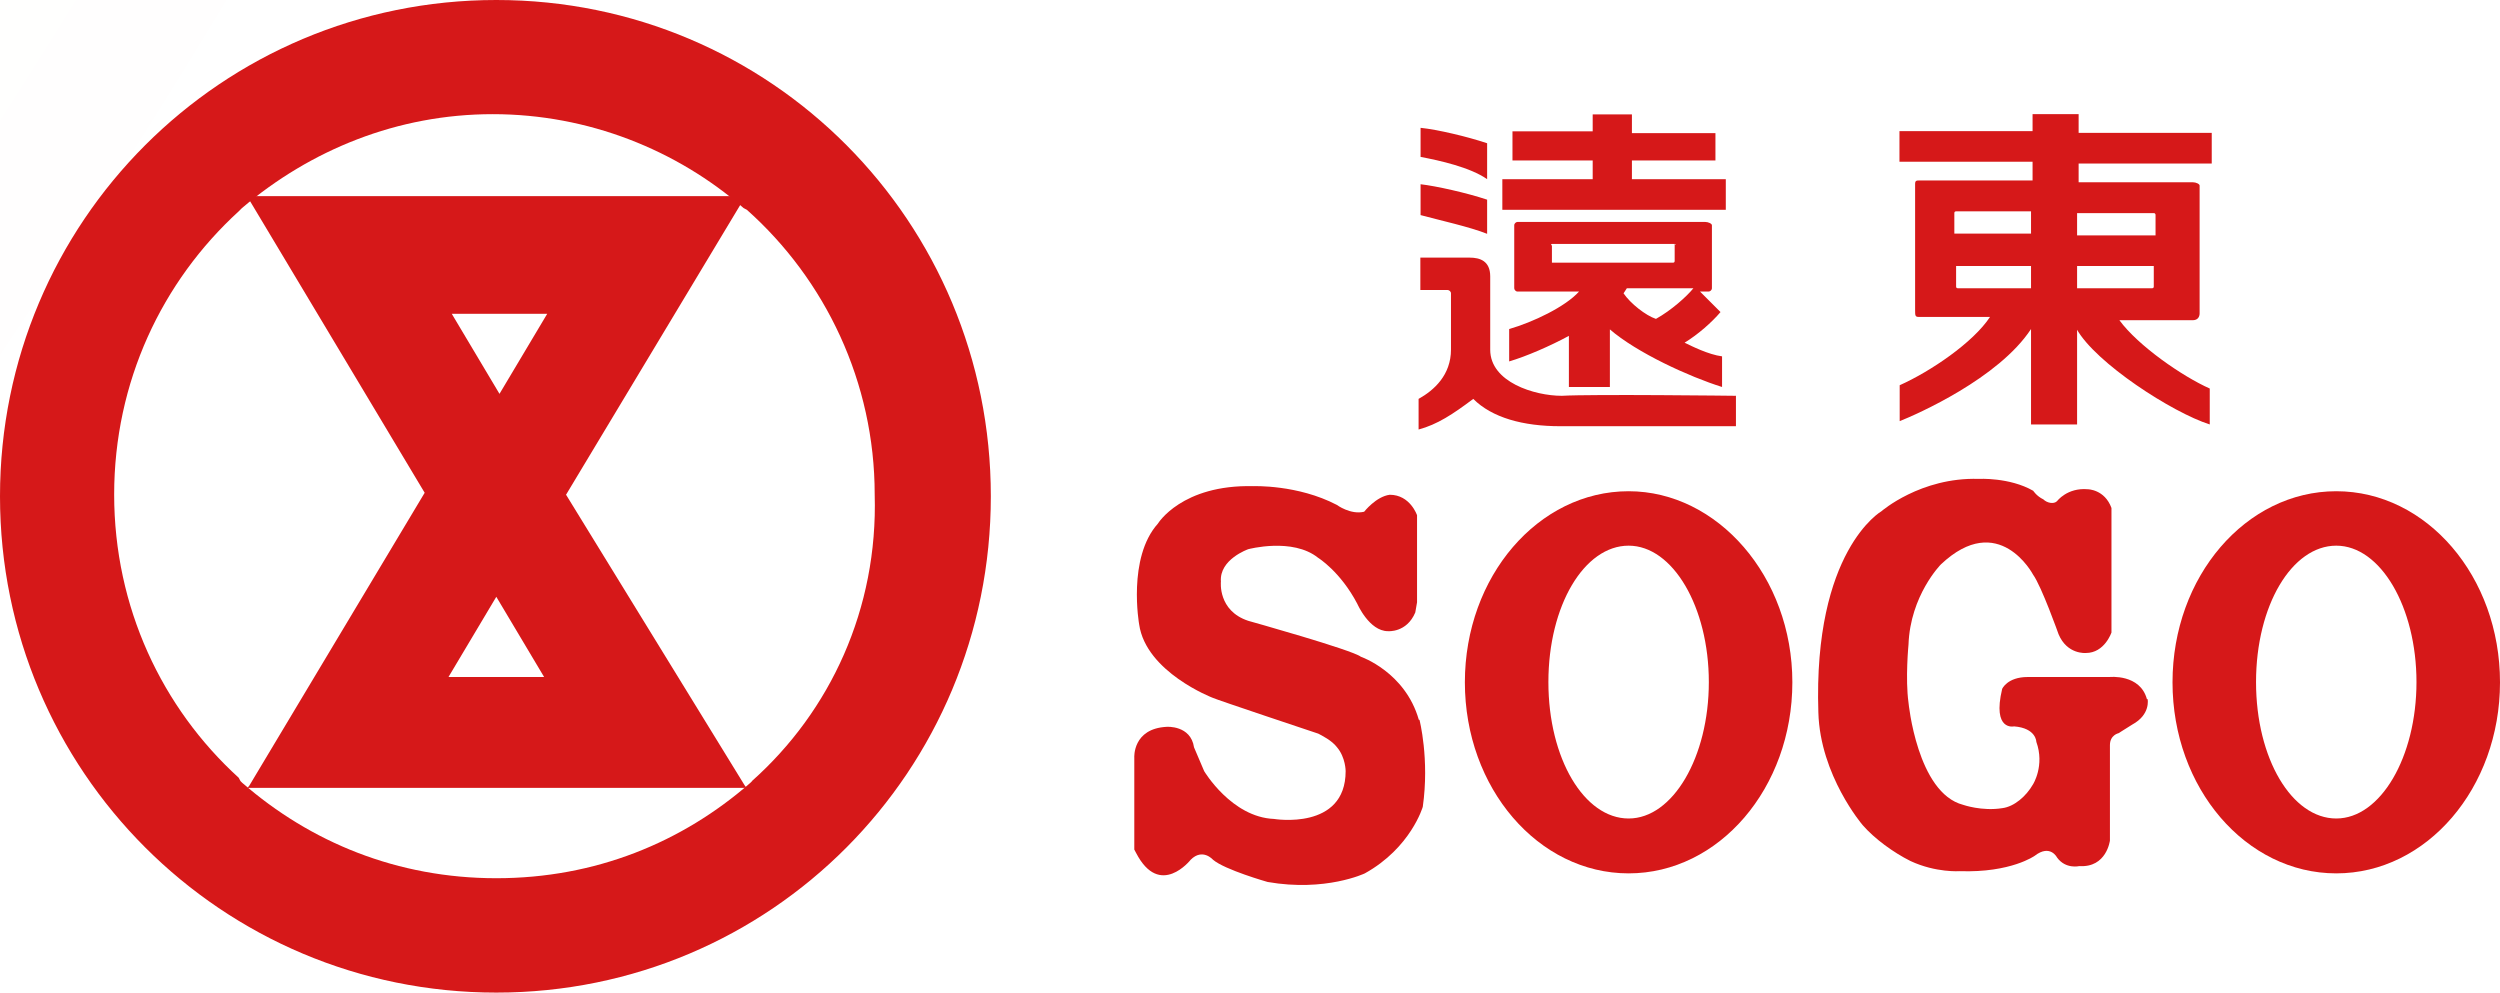
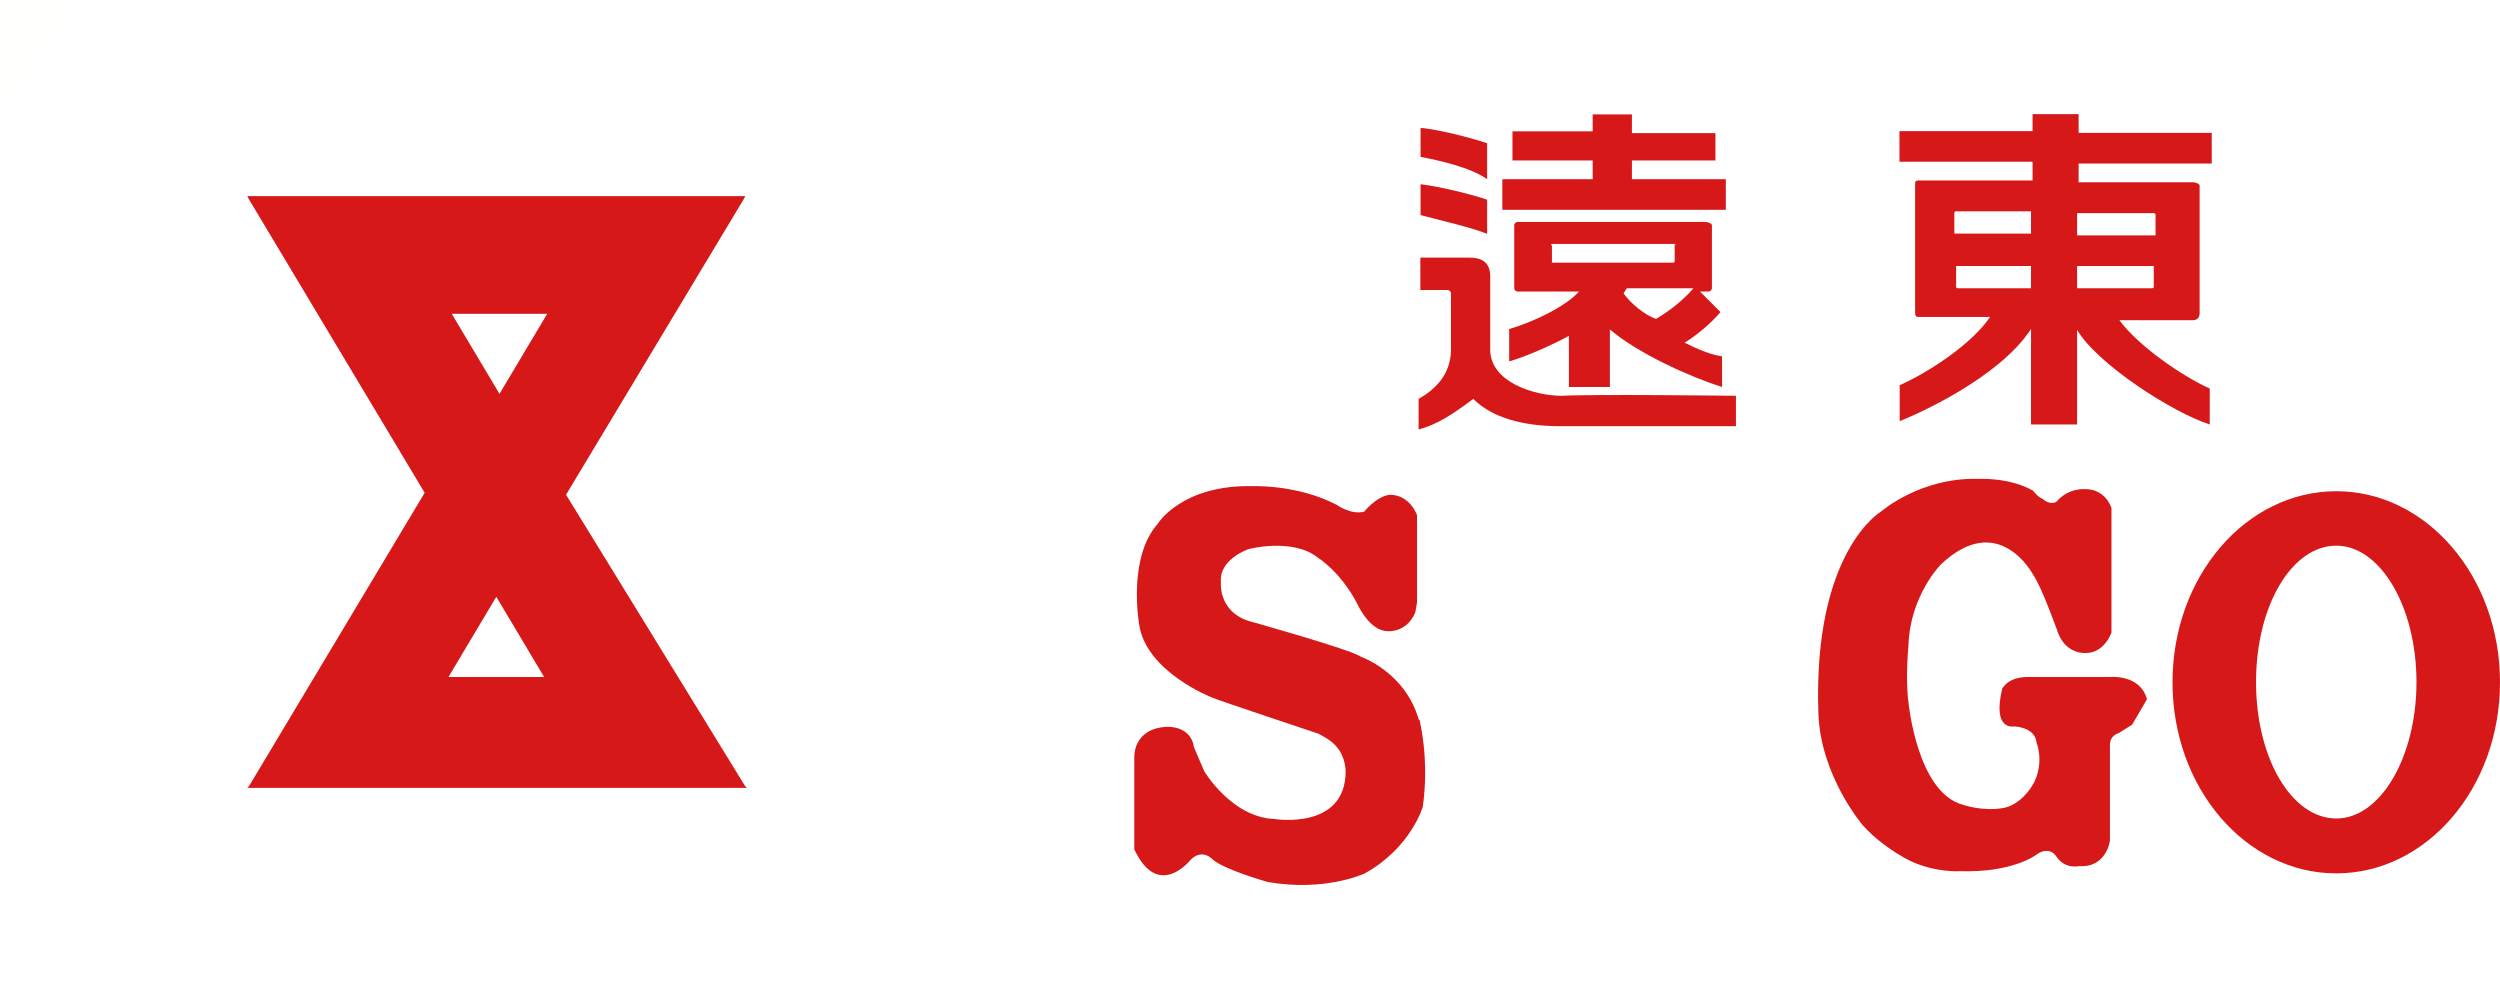
<svg xmlns="http://www.w3.org/2000/svg" viewBox="0 0 113.44 45.04">
  <defs>
    <style>
      .cls-1 {
        fill: #d61819;
      }

      .cls-2 {
        fill: url(#_未命名漸層_124);
      }
    </style>
    <radialGradient id="_未命名漸層_124" cx="-282.18" cy="-325.56" fx="-282.18" fy="-325.56" r="354.98" gradientTransform="translate(0 145.8) scale(1 1.08)" gradientUnits="userSpaceOnUse">
      <stop offset="0" stop-color="#ff7e00" stop-opacity=".4" />
      <stop offset=".06" stop-color="#ff7e04" stop-opacity=".36" />
      <stop offset=".35" stop-color="#ff7f15" stop-opacity=".21" />
      <stop offset=".61" stop-color="#ff8121" stop-opacity=".09" />
      <stop offset=".83" stop-color="#ff8129" stop-opacity=".02" />
      <stop offset="1" stop-color="#ff822c" stop-opacity="0" />
    </radialGradient>
  </defs>
  <g id="_圖層_3">
    <ellipse class="cls-2" cx="-282.18" cy="-205.43" rx="354.98" ry="382.96" />
  </g>
  <g id="_圖層_1">
    <g>
      <g>
        <path class="cls-1" d="M64.38,32.66c-.62-2.17-2.63-2.86-2.63-2.86-.39-.31-5.11-1.63-5.11-1.63-1.39-.46-1.24-1.78-1.24-1.78-.08-1.01,1.24-1.47,1.24-1.47,0,0,2.01-.54,3.17.39,0,0,1.01.62,1.78,2.09,0,0,.54,1.24,1.39,1.24,0,0,.85.08,1.24-.85l.08-.46v-3.95s-.31-.93-1.24-.93c-.62.08-1.16.77-1.16.77-.62.15-1.24-.31-1.24-.31-1.78-.93-3.79-.85-3.79-.85-3.25-.08-4.33,1.7-4.33,1.7-1.39,1.55-.85,4.57-.85,4.57.31,2.17,3.33,3.33,3.33,3.33.15.08,4.8,1.63,4.8,1.63.15.08.62.31.85.62.39.46.39,1.08.39,1.08,0,2.71-3.25,2.17-3.25,2.17-1.93-.08-3.17-2.17-3.17-2.17l-.46-1.08c-.15-1.01-1.24-.93-1.24-.93-1.55.08-1.47,1.39-1.47,1.39v4.18l.08.15c1.08,2.09,2.48.31,2.48.31.54-.54,1.01,0,1.01,0,.54.46,2.48,1.01,2.48,1.01,2.63.46,4.41-.39,4.41-.39,2.09-1.16,2.63-3.02,2.63-3.02.31-2.17-.15-3.95-.15-3.95" />
-         <path class="cls-1" d="M73.9,22.29c-4.1,0-7.43,3.87-7.43,8.67s3.33,8.67,7.43,8.67,7.43-3.87,7.43-8.67-3.4-8.67-7.43-8.67M73.9,37.14c-2.01,0-3.64-2.71-3.64-6.19s1.63-6.19,3.64-6.19,3.64,2.79,3.64,6.19-1.63,6.19-3.64,6.19" />
        <path class="cls-1" d="M106.01,22.29c-4.1,0-7.43,3.87-7.43,8.67s3.33,8.67,7.43,8.67,7.43-3.87,7.43-8.67-3.33-8.67-7.43-8.67M106.01,37.14c-2.01,0-3.64-2.71-3.64-6.19s1.63-6.19,3.64-6.19,3.64,2.79,3.64,6.19-1.63,6.19-3.64,6.19" />
-         <path class="cls-1" d="M97.42,31.73c-.31-1.16-1.7-1.01-1.7-1.01h-3.71c-.93,0-1.16.54-1.16.54-.46,1.93.54,1.7.54,1.7,1.01.08,1.01.7,1.01.7.39,1.08-.15,1.93-.15,1.93-.31.54-.85,1.01-1.39,1.08-.93.15-1.78-.15-1.78-.15-2.09-.54-2.48-4.64-2.48-4.64-.15-1.08,0-2.63,0-2.63.08-2.24,1.47-3.64,1.47-3.64,2.63-2.48,4.18.46,4.18.46.39.54,1.16,2.71,1.16,2.71.39.93,1.24.85,1.24.85.85,0,1.16-.93,1.16-.93v-5.65c-.31-.85-1.08-.85-1.08-.85-.93-.08-1.39.54-1.39.54-.15.15-.46.08-.62-.08-.31-.15-.46-.39-.46-.39-1.08-.62-2.48-.54-2.48-.54-2.63-.08-4.41,1.47-4.41,1.47,0,0-3.1,1.78-2.86,9.13.08,2.86,2.01,5.11,2.01,5.11.54.62,1.39,1.24,2.17,1.63,1.16.54,2.24.46,2.24.46,2.32.08,3.4-.7,3.4-.7.7-.54,1.01.08,1.01.08.39.54,1.01.39,1.01.39,1.24.08,1.39-1.16,1.39-1.16v-4.33c0-.46.39-.54.39-.54l.62-.39c.85-.46.7-1.16.7-1.16" />
+         <path class="cls-1" d="M97.42,31.73c-.31-1.16-1.7-1.01-1.7-1.01h-3.71c-.93,0-1.16.54-1.16.54-.46,1.93.54,1.7.54,1.7,1.01.08,1.01.7,1.01.7.39,1.08-.15,1.93-.15,1.93-.31.54-.85,1.01-1.39,1.08-.93.15-1.78-.15-1.78-.15-2.09-.54-2.48-4.64-2.48-4.64-.15-1.08,0-2.63,0-2.63.08-2.24,1.47-3.64,1.47-3.64,2.63-2.48,4.18.46,4.18.46.39.54,1.16,2.71,1.16,2.71.39.93,1.24.85,1.24.85.85,0,1.16-.93,1.16-.93v-5.65c-.31-.85-1.08-.85-1.08-.85-.93-.08-1.39.54-1.39.54-.15.15-.46.08-.62-.08-.31-.15-.46-.39-.46-.39-1.08-.62-2.48-.54-2.48-.54-2.63-.08-4.41,1.47-4.41,1.47,0,0-3.1,1.78-2.86,9.13.08,2.86,2.01,5.11,2.01,5.11.54.62,1.39,1.24,2.17,1.63,1.16.54,2.24.46,2.24.46,2.32.08,3.4-.7,3.4-.7.7-.54,1.01.08,1.01.08.39.54,1.01.39,1.01.39,1.24.08,1.39-1.16,1.39-1.16v-4.33c0-.46.39-.54.39-.54l.62-.39" />
      </g>
      <g>
        <path class="cls-1" d="M75.99,11.07h-5.57s-.08,0,0,.08v.77h5.49q.08,0,.08-.08v-.77c.08.08.08,0,0,0M72.27,8.05v-.77h-3.64v-1.32h3.64v-.77h1.78v.85h3.79v1.24h-3.79v.85h4.26v1.39h-10.14v-1.39h4.1v-.08ZM64.46,9.75v-1.39c.7.08,2.09.39,3.02.7v1.55c-.77-.31-2.17-.62-3.02-.85M64.46,7.12v-1.32c.77.08,2.09.39,3.02.7v1.63c-.77-.54-2.17-.85-3.02-1.01M73.67,13.31c.31.46,1.01,1.01,1.47,1.16.7-.39,1.39-1.01,1.7-1.39h-3.02l-.15.23ZM73.05,14.93v2.63h-1.86v-2.32c-.85.46-1.93.93-2.71,1.16v-1.47c1.08-.31,2.55-1.01,3.17-1.7h-2.79c-.08,0-.15-.08-.15-.15v-2.86c0-.08.08-.15.15-.15h8.51c.15,0,.31.08.31.15v2.86c0,.08-.08.15-.15.15h-.39l.93.93c-.39.46-1.01,1.01-1.63,1.39.31.15,1.08.54,1.7.62v1.39c-1.47-.46-3.87-1.55-5.11-2.63M78.77,17.95v1.39h-7.97c-1.7,0-3.1-.39-3.95-1.24-.93.7-1.63,1.16-2.48,1.39v-1.39c.7-.39,1.47-1.08,1.47-2.24v-2.55c0-.08-.08-.15-.15-.15h-1.24v-1.47h2.24c.46,0,.93.15.93.85v3.33c0,1.47,2.01,2.09,3.25,2.09,1.39-.08,7.89,0,7.89,0" />
        <path class="cls-1" d="M94.25,12.07v1.01h3.4q.08,0,.08-.08v-.93h-3.48ZM94.25,9.67v1.01h3.56v-.93s0-.08-.08-.08h-3.48ZM92.16,13.08v-1.01h-3.4v.93q0,.08.08.08h3.33ZM92.16,10.6v-1.01h-3.4q-.08,0-.08.08v.93h3.48ZM94.25,14.93v4.33h-2.09v-4.33c-1.47,2.24-5.18,3.87-5.96,4.18v-1.63c1.39-.62,3.33-1.93,4.1-3.1h-3.25c-.15,0-.15-.08-.15-.31v-5.73c0-.15.08-.15.15-.15h5.18v-.85h-6.04v-1.39h6.04v-.77h2.09v.85h6.04v1.39h-6.04v.85h5.18c.15,0,.31.08.31.15v5.8c0,.15-.08.31-.31.31h-3.33c.85,1.16,2.86,2.55,4.1,3.1v1.63c-1.7-.54-5.18-2.79-6.04-4.33" />
      </g>
      <g>
        <path class="cls-1" d="M25.69,22.44l8.05-13.39.08-.15H11.22l.08.15,7.97,13.31-7.97,13.31-.08.08h22.67l-.08-.08-8.13-13.23ZM20.35,30.72l2.17-3.64,2.17,3.64h-4.33ZM22.67,17.88l-2.17-3.64h4.33l-2.17,3.64Z" />
-         <path class="cls-1" d="M22.52,0C10.06,0,0,10.06,0,22.52s10.06,22.52,22.52,22.52,22.44-10.06,22.44-22.52S34.98,0,22.52,0M34.13,35.44h0l-.08.08c-3.1,2.71-7.04,4.33-11.53,4.33s-8.43-1.63-11.53-4.33l-.08-.08-.08-.15c-3.48-3.17-5.65-7.74-5.65-12.85s2.17-9.67,5.65-12.85h0l.15-.15c3.1-2.63,7.04-4.26,11.38-4.26s8.36,1.63,11.38,4.26l.15.08h0c3.56,3.17,5.8,7.82,5.8,12.92.15,5.18-2.01,9.83-5.57,13" />
      </g>
    </g>
  </g>
</svg>